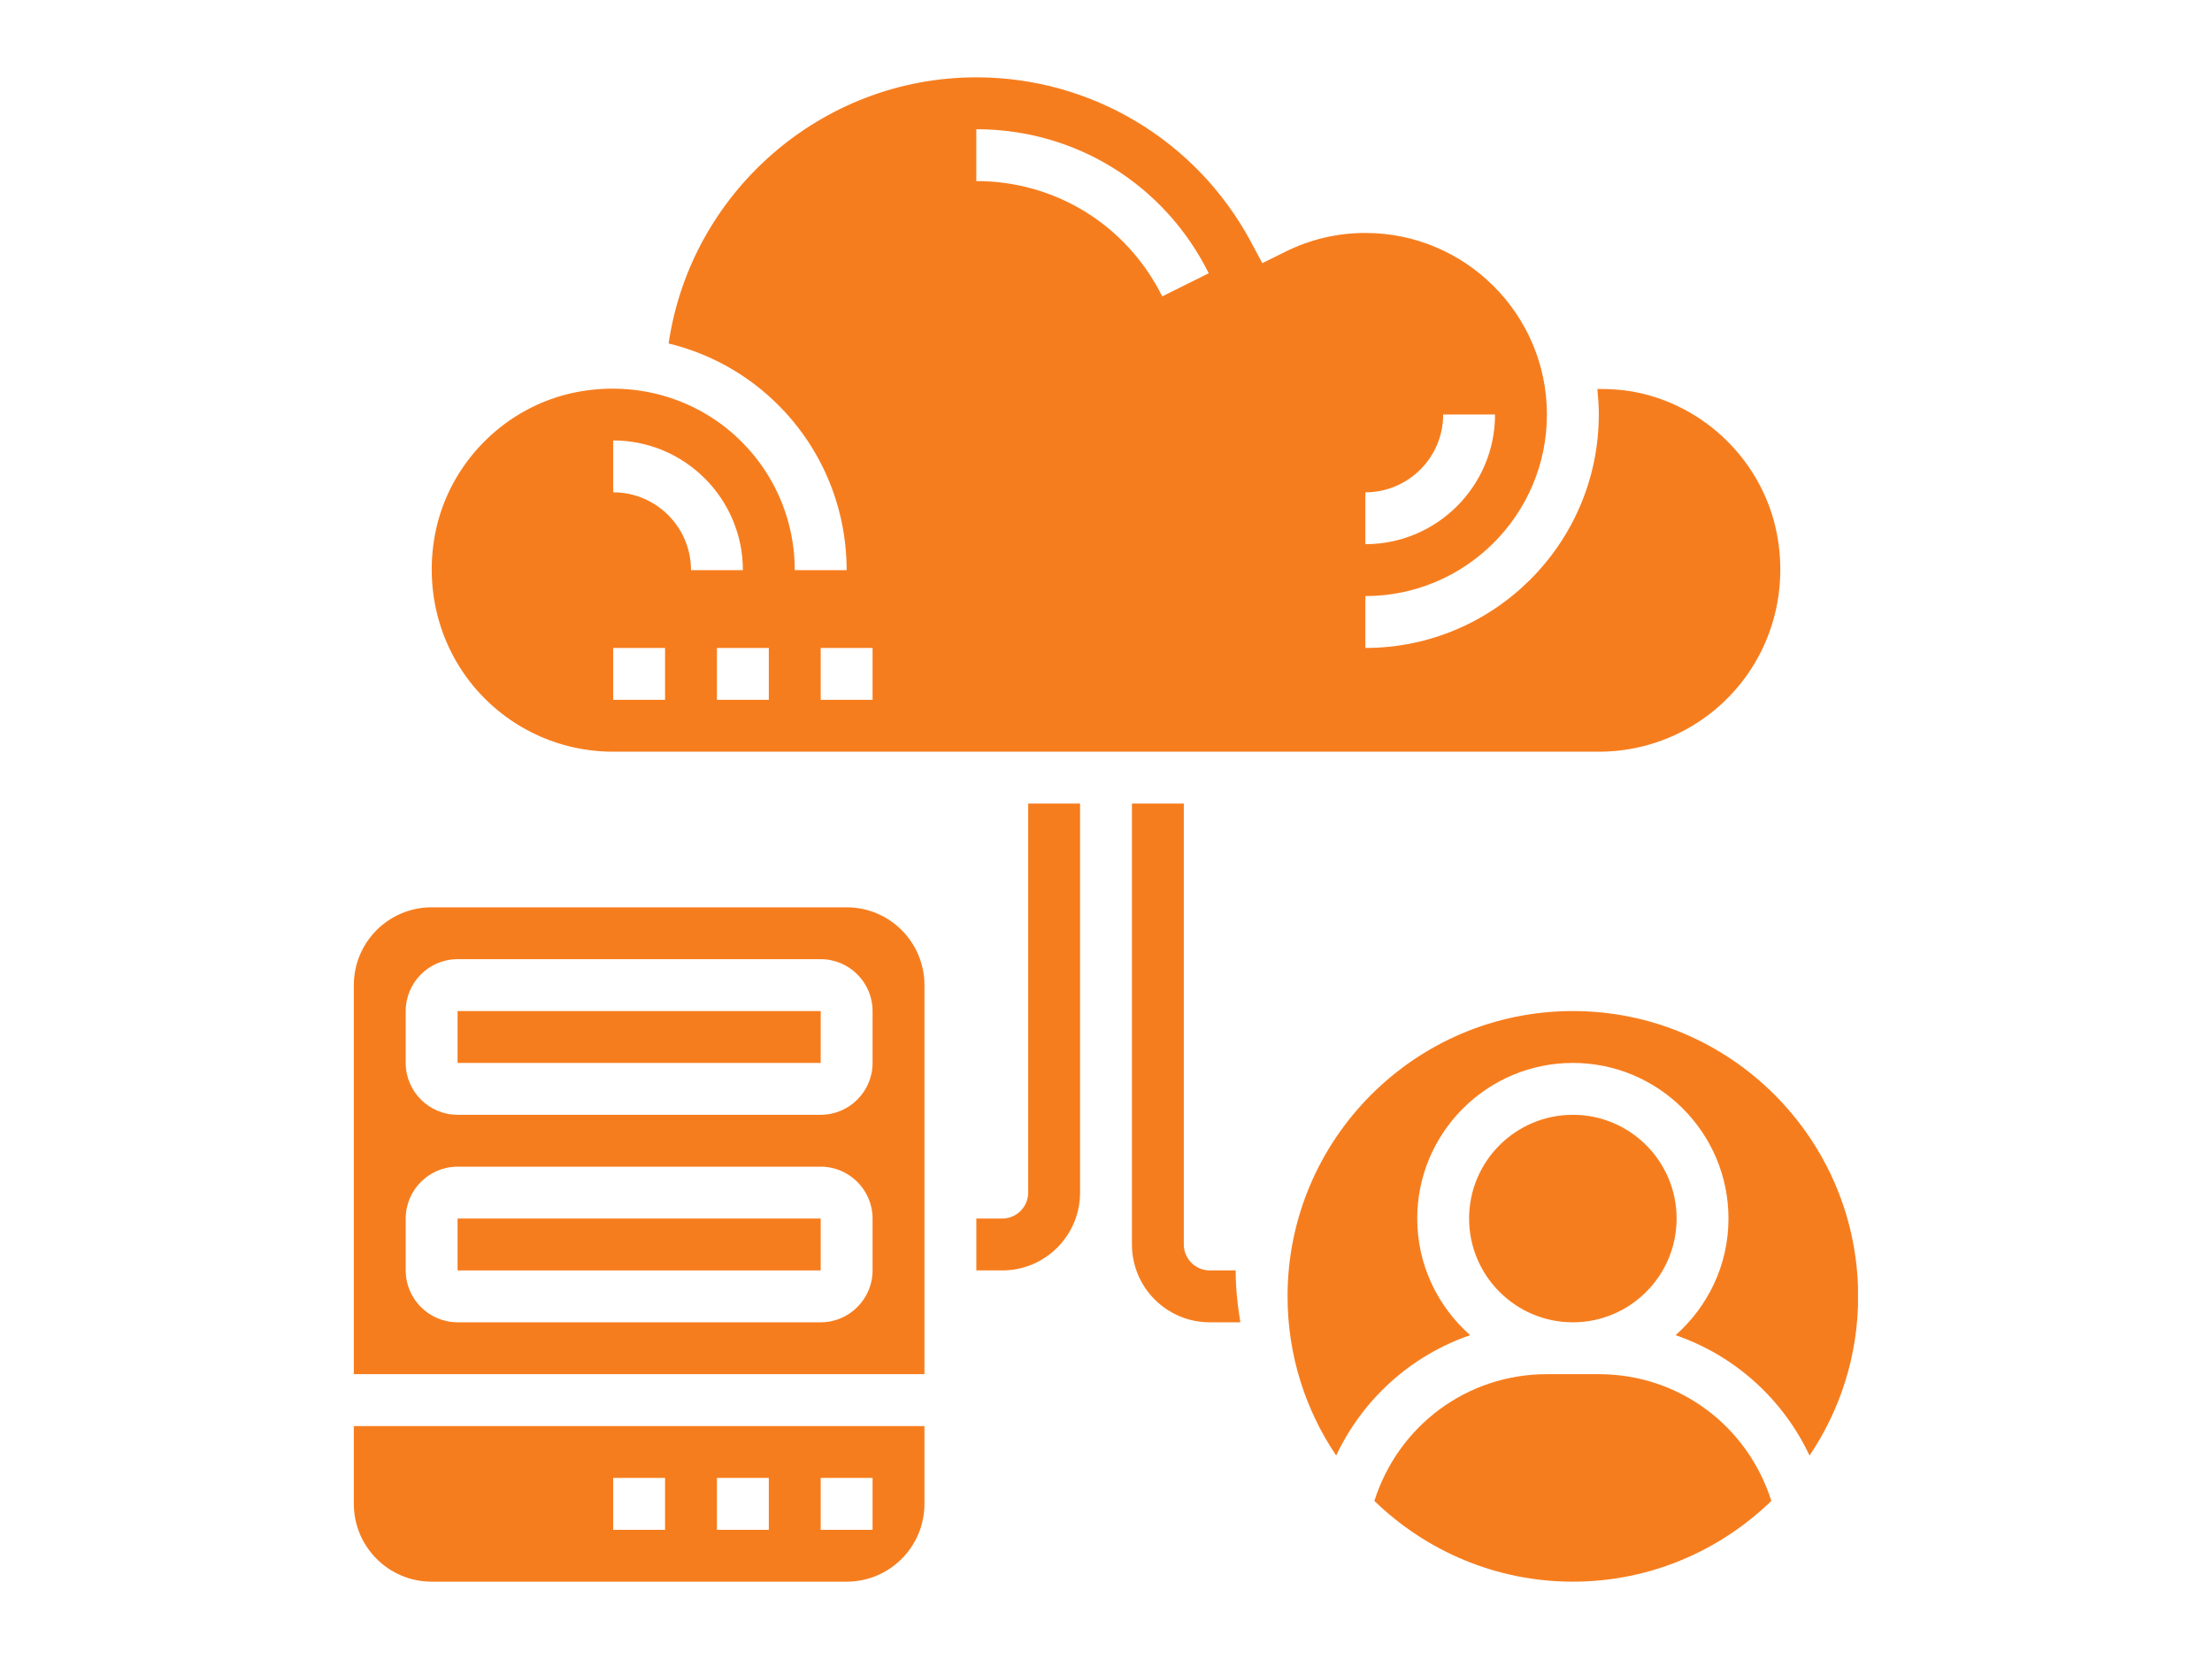
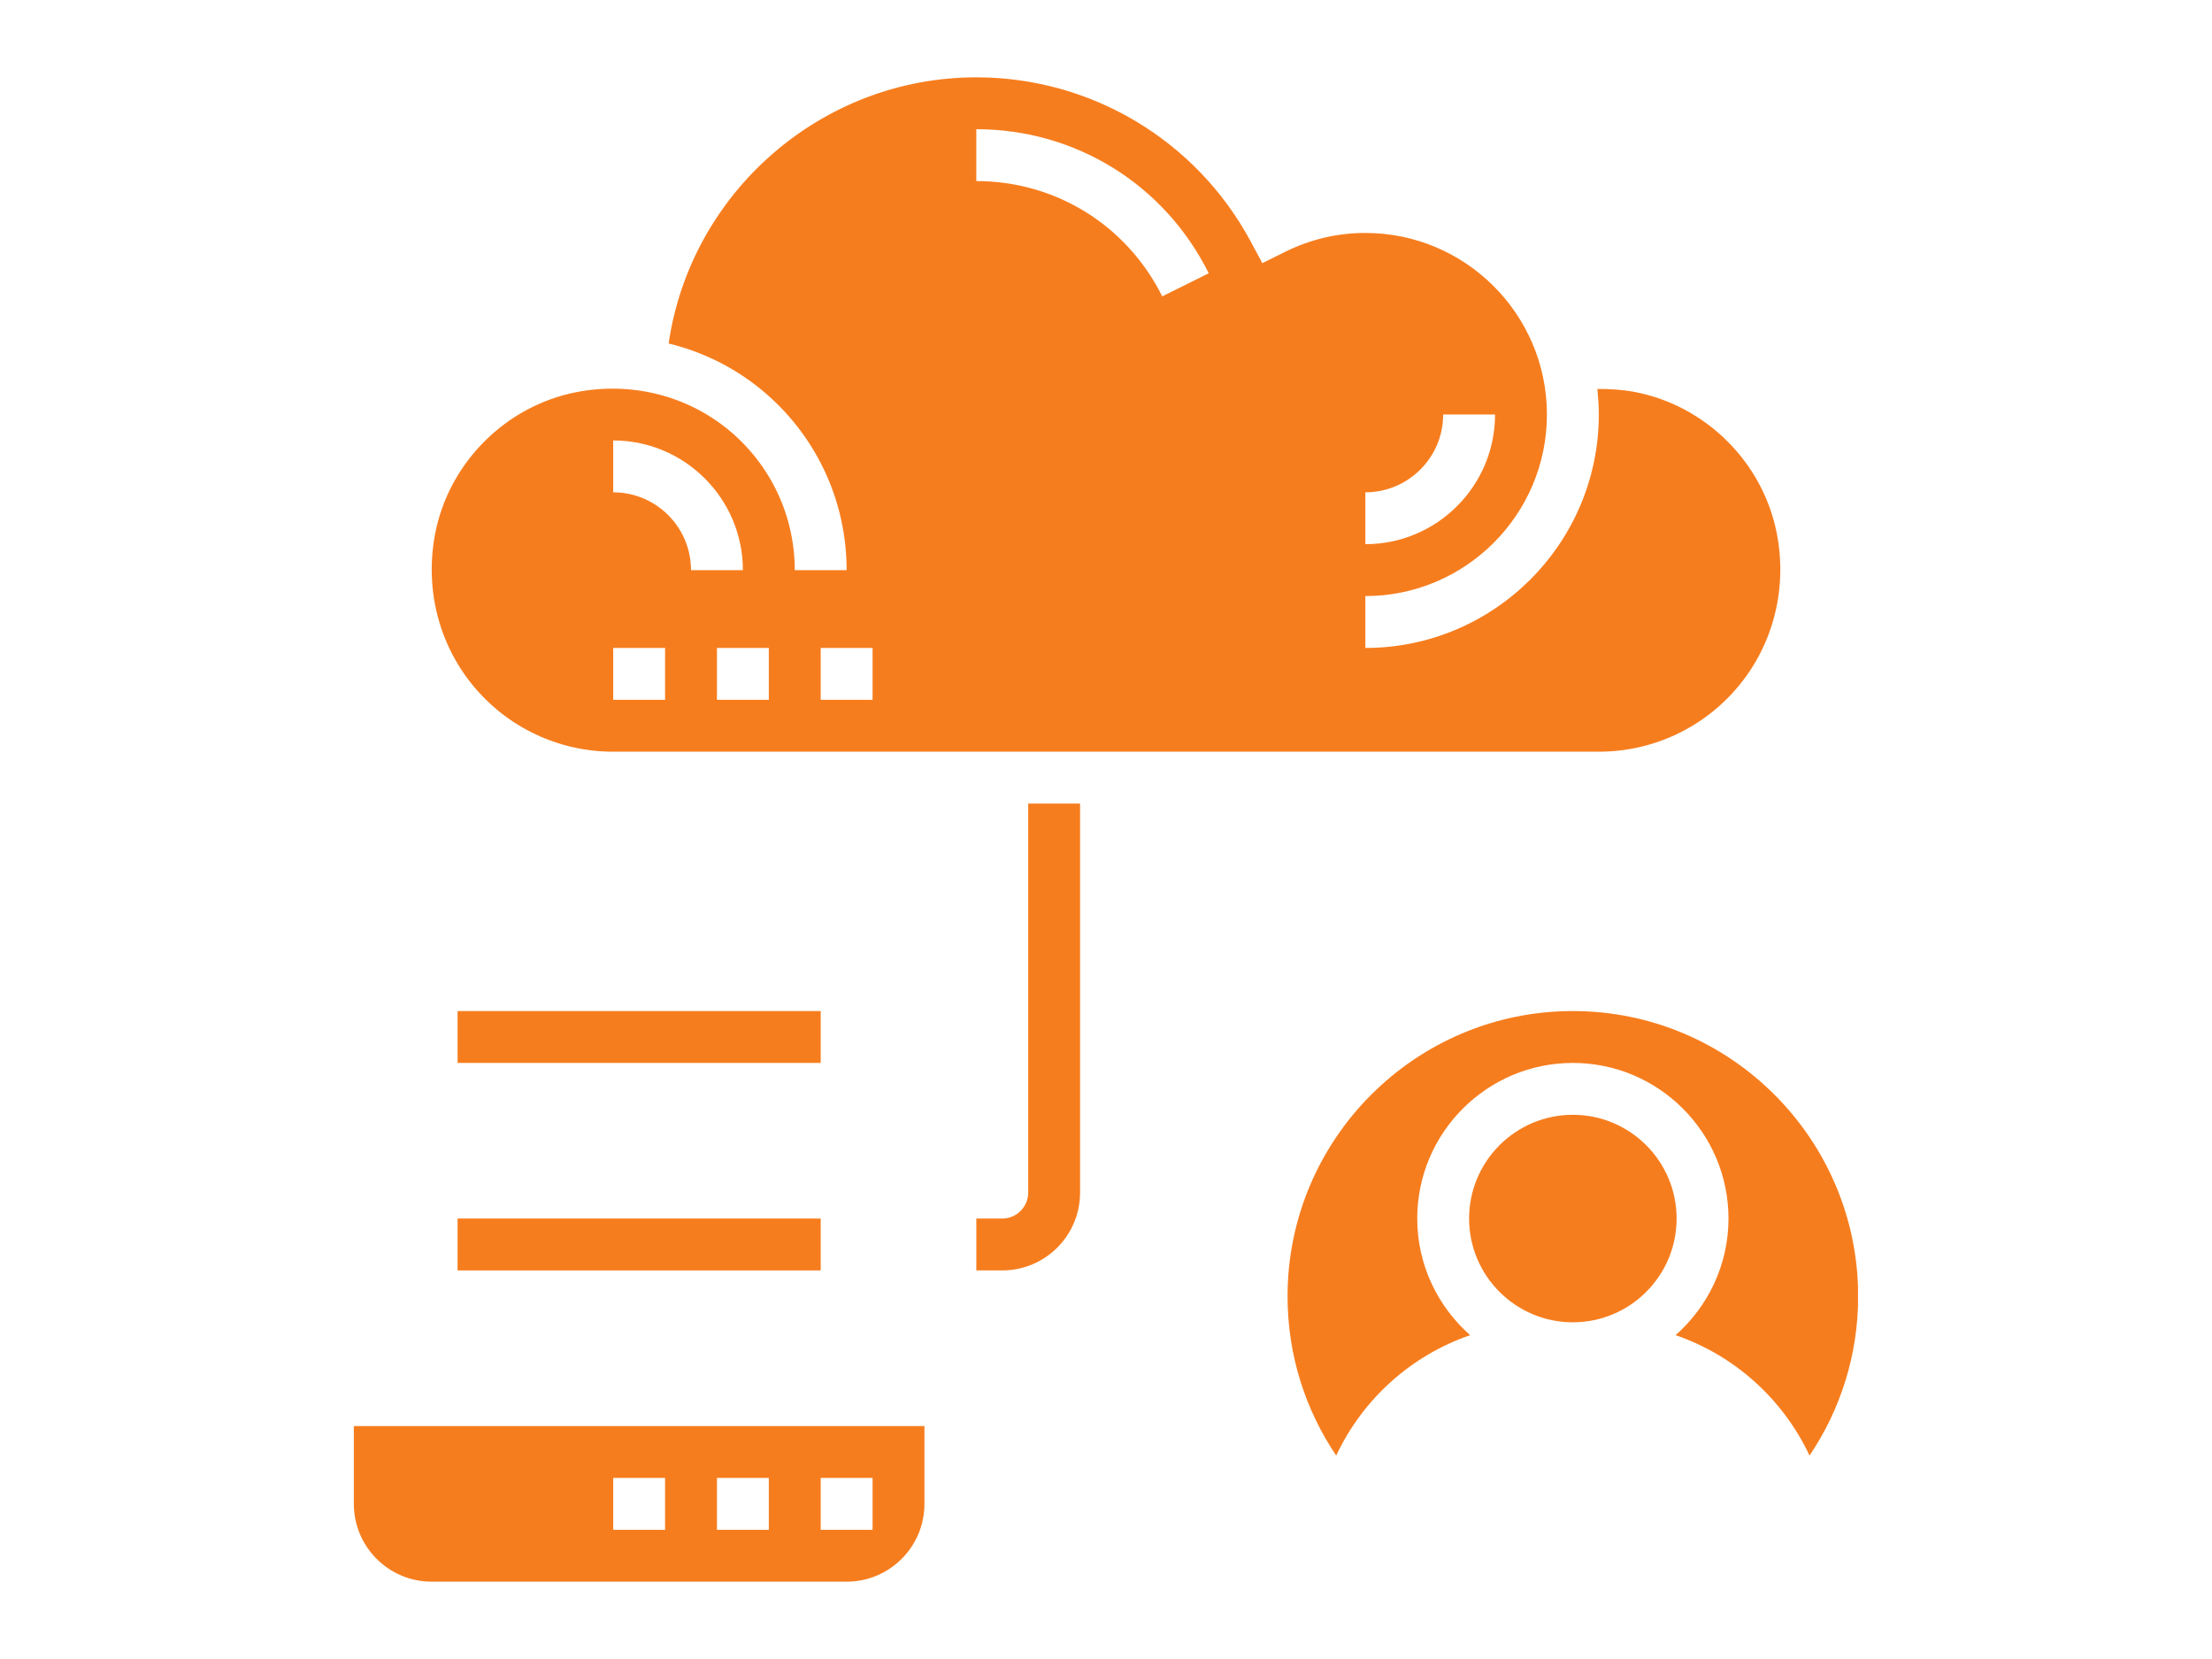
<svg xmlns="http://www.w3.org/2000/svg" width="800" viewBox="0 0 600 450" height="600" preserveAspectRatio="xMidYMid meet">
  <defs>
    <clipPath id="d1744b28a5">
      <path d="M 117 20.977 L 483 20.977 L 483 204 L 117 204 Z M 117 20.977 " clip-rule="nonzero" />
    </clipPath>
    <clipPath id="dd09f021b8">
-       <path d="M 372 372 L 481 372 L 481 428.977 L 372 428.977 Z M 372 372 " clip-rule="nonzero" />
-     </clipPath>
+       </clipPath>
    <clipPath id="095b14ef06">
      <path d="M 349 274 L 503.977 274 L 503.977 395 L 349 395 Z M 349 274 " clip-rule="nonzero" />
    </clipPath>
    <clipPath id="42cc62c57c">
      <path d="M 95.977 386 L 251 386 L 251 428.977 L 95.977 428.977 Z M 95.977 386 " clip-rule="nonzero" />
    </clipPath>
    <clipPath id="baba3491d4">
-       <path d="M 95.977 246 L 251 246 L 251 373 L 95.977 373 Z M 95.977 246 " clip-rule="nonzero" />
+       <path d="M 95.977 246 L 251 246 L 95.977 373 Z M 95.977 246 " clip-rule="nonzero" />
    </clipPath>
  </defs>
  <path fill="#f67d1e" d="M 278.895 323.492 C 278.895 327.367 275.734 330.527 271.859 330.527 L 264.824 330.527 L 264.824 344.598 L 271.859 344.598 C 283.512 344.598 292.965 335.145 292.965 323.492 L 292.965 217.965 L 278.895 217.965 L 278.895 323.492 " fill-opacity="1" fill-rule="nonzero" />
-   <path fill="#f67d1e" d="M 328.141 344.598 C 324.266 344.598 321.105 341.438 321.105 337.562 L 321.105 217.965 L 307.035 217.965 L 307.035 337.562 C 307.035 349.215 316.488 358.672 328.141 358.672 L 336.441 358.672 C 335.672 354.082 335.176 349.41 335.176 344.598 L 328.141 344.598 " fill-opacity="1" fill-rule="nonzero" />
  <g clip-path="url(#d1744b28a5)">
    <path fill="#f67d1e" d="M 166.328 175.754 L 180.398 175.754 L 180.398 189.824 L 166.328 189.824 Z M 166.328 119.469 C 185.73 119.469 201.504 135.246 201.504 154.648 L 187.434 154.648 C 187.434 142.996 177.98 133.539 166.328 133.539 Z M 208.539 175.754 L 208.539 189.824 L 194.469 189.824 L 194.469 175.754 Z M 222.613 175.754 L 236.684 175.754 L 236.684 189.824 L 222.613 189.824 Z M 264.824 35.047 C 291.727 35.047 315.883 50.023 327.867 74.125 L 315.25 80.391 C 305.66 61.098 286.34 49.117 264.824 49.117 Z M 370.352 133.539 C 382.004 133.539 391.457 124.086 391.457 112.434 L 405.527 112.434 C 405.527 131.836 389.754 147.609 370.352 147.609 Z M 166.328 203.895 L 433.672 203.895 C 448.426 203.895 462.305 197.352 471.703 185.949 C 481.074 174.543 484.84 159.512 481.957 144.699 C 478.191 125.352 462.609 109.906 443.207 106.277 C 439.883 105.676 436.555 105.48 433.285 105.508 C 433.504 107.789 433.672 110.098 433.672 112.434 C 433.672 147.336 405.281 175.754 370.352 175.754 L 370.352 161.684 C 397.504 161.684 419.598 139.586 419.598 112.434 C 419.598 85.281 397.504 63.188 370.352 63.188 C 362.738 63.188 355.402 64.918 348.504 68.355 L 342.402 71.379 L 339.188 65.387 C 324.402 37.988 295.906 20.977 264.824 20.977 C 222.805 20.977 187.324 52.223 181.363 93.172 C 190.512 95.395 199.141 99.629 206.59 105.758 C 221.238 117.848 229.648 135.656 229.648 154.648 L 215.574 154.648 C 215.574 139.891 209.035 126.039 197.629 116.613 C 186.227 107.242 171.223 103.504 156.379 106.363 C 137.172 110.098 121.781 125.488 118.043 144.699 C 115.188 159.512 118.922 174.543 128.293 185.949 C 137.691 197.352 151.57 203.895 166.328 203.895 " fill-opacity="1" fill-rule="nonzero" />
  </g>
  <g clip-path="url(#dd09f021b8)">
    <path fill="#f67d1e" d="M 433.672 372.742 L 419.598 372.742 C 397.891 372.742 379.258 386.758 372.797 407.121 C 386.758 420.641 405.723 429.023 426.637 429.023 C 447.547 429.023 466.512 420.641 480.473 407.121 C 474.012 386.758 455.406 372.742 433.672 372.742 " fill-opacity="1" fill-rule="nonzero" />
  </g>
  <g clip-path="url(#095b14ef06)">
    <path fill="#f67d1e" d="M 426.637 274.246 C 383.957 274.246 349.246 308.957 349.246 351.633 C 349.246 367.602 354.109 382.469 362.438 394.809 C 369.719 379.363 382.828 367.656 398.77 362.16 C 390 354.41 384.422 343.117 384.422 330.527 C 384.422 307.254 403.359 288.316 426.637 288.316 C 449.91 288.316 468.848 307.254 468.848 330.527 C 468.848 343.117 463.27 354.41 454.5 362.16 C 470.441 367.656 483.551 379.363 490.832 394.809 C 499.16 382.469 504.023 367.602 504.023 351.633 C 504.023 308.957 469.312 274.246 426.637 274.246 " fill-opacity="1" fill-rule="nonzero" />
  </g>
  <path fill="#f67d1e" d="M 454.777 330.527 C 454.777 315 442.16 302.387 426.637 302.387 C 411.109 302.387 398.492 315 398.492 330.527 C 398.492 346.055 411.109 358.672 426.637 358.672 C 442.16 358.672 454.777 346.055 454.777 330.527 " fill-opacity="1" fill-rule="nonzero" />
  <path fill="#f67d1e" d="M 124.117 330.527 L 124.117 344.598 L 222.613 344.598 L 222.613 330.527 L 124.117 330.527 " fill-opacity="1" fill-rule="nonzero" />
  <g clip-path="url(#42cc62c57c)">
    <path fill="#f67d1e" d="M 166.328 400.883 L 180.398 400.883 L 180.398 414.953 L 166.328 414.953 Z M 194.469 400.883 L 208.539 400.883 L 208.539 414.953 L 194.469 414.953 Z M 222.613 400.883 L 236.684 400.883 L 236.684 414.953 L 222.613 414.953 Z M 95.977 407.918 C 95.977 419.57 105.43 429.023 117.082 429.023 L 229.648 429.023 C 241.301 429.023 250.754 419.57 250.754 407.918 L 250.754 386.812 L 95.977 386.812 L 95.977 407.918 " fill-opacity="1" fill-rule="nonzero" />
  </g>
  <g clip-path="url(#baba3491d4)">
-     <path fill="#f67d1e" d="M 236.684 288.316 C 236.684 296.066 230.359 302.387 222.613 302.387 L 124.117 302.387 C 116.367 302.387 110.047 296.066 110.047 288.316 L 110.047 274.246 C 110.047 266.496 116.367 260.176 124.117 260.176 L 222.613 260.176 C 230.359 260.176 236.684 266.496 236.684 274.246 Z M 236.684 344.598 C 236.684 352.348 230.359 358.672 222.613 358.672 L 124.117 358.672 C 116.367 358.672 110.047 352.348 110.047 344.598 L 110.047 330.527 C 110.047 322.777 116.367 316.457 124.117 316.457 L 222.613 316.457 C 230.359 316.457 236.684 322.777 236.684 330.527 Z M 229.648 246.105 L 117.082 246.105 C 105.43 246.105 95.977 255.559 95.977 267.211 L 95.977 372.742 L 250.754 372.742 L 250.754 267.211 C 250.754 255.559 241.301 246.105 229.648 246.105 " fill-opacity="1" fill-rule="nonzero" />
-   </g>
+     </g>
  <path fill="#f67d1e" d="M 124.117 274.246 L 124.117 288.316 L 222.613 288.316 L 222.613 274.246 L 124.117 274.246 " fill-opacity="1" fill-rule="nonzero" />
</svg>